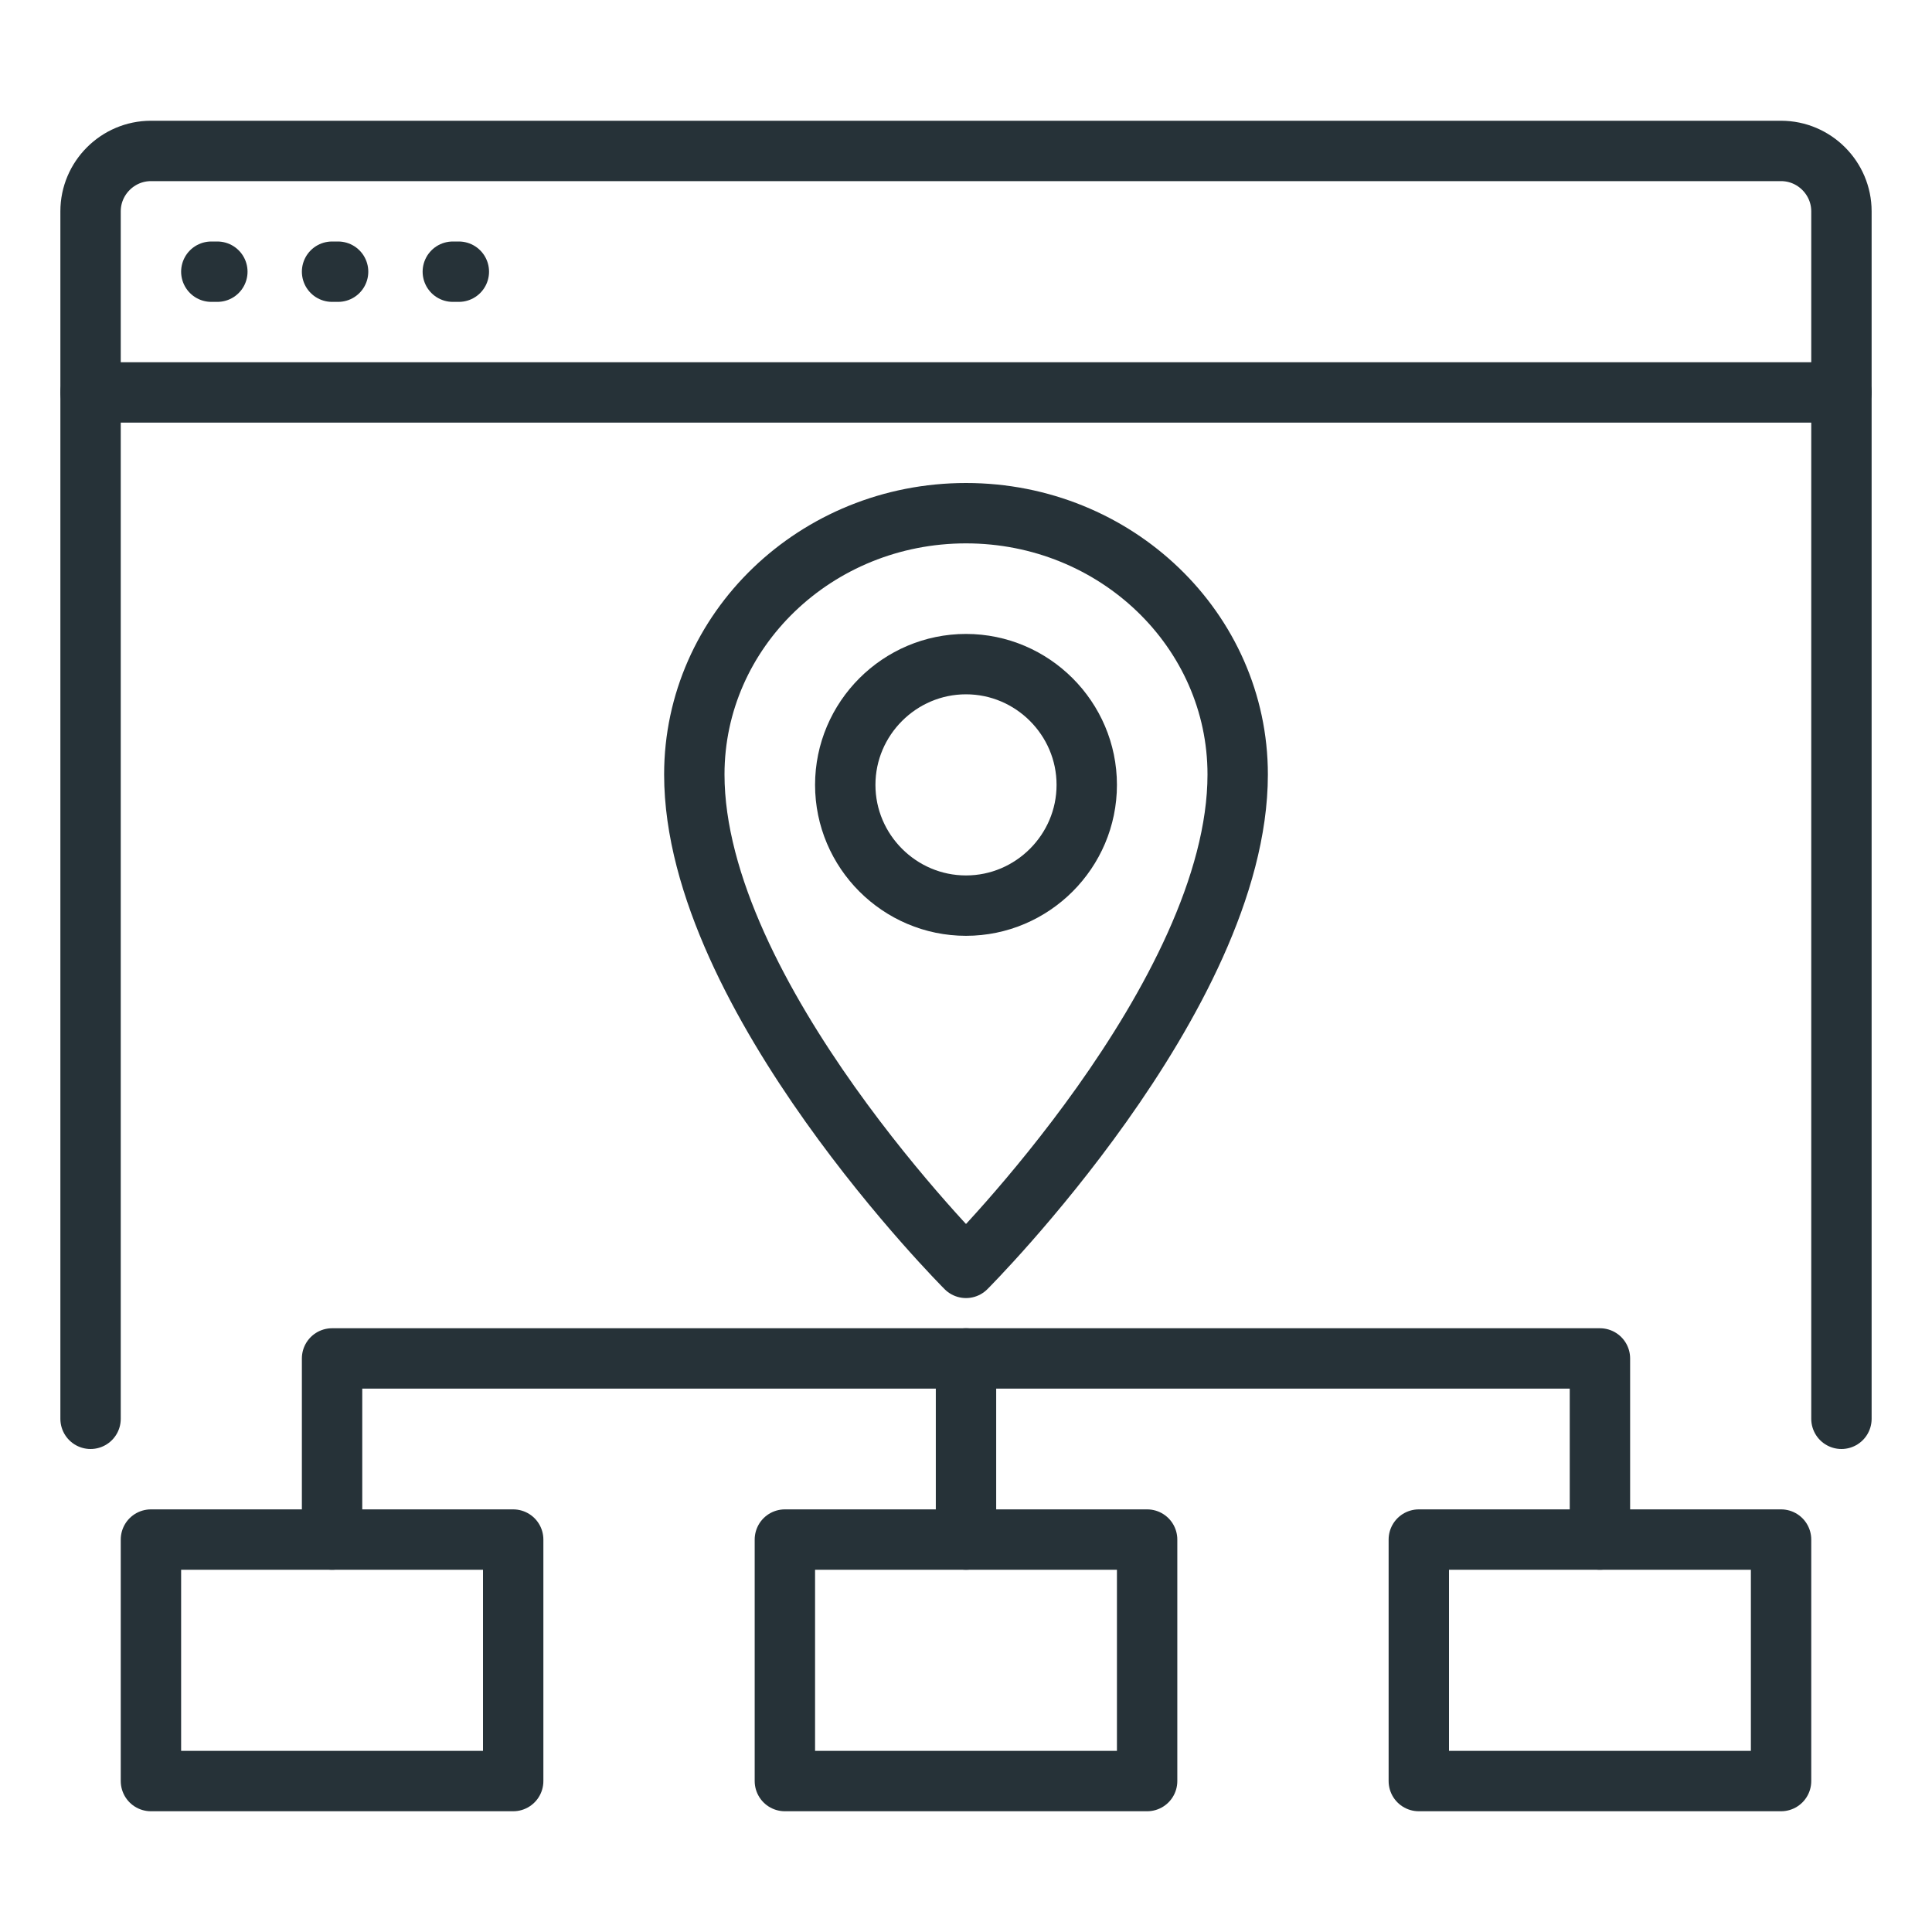
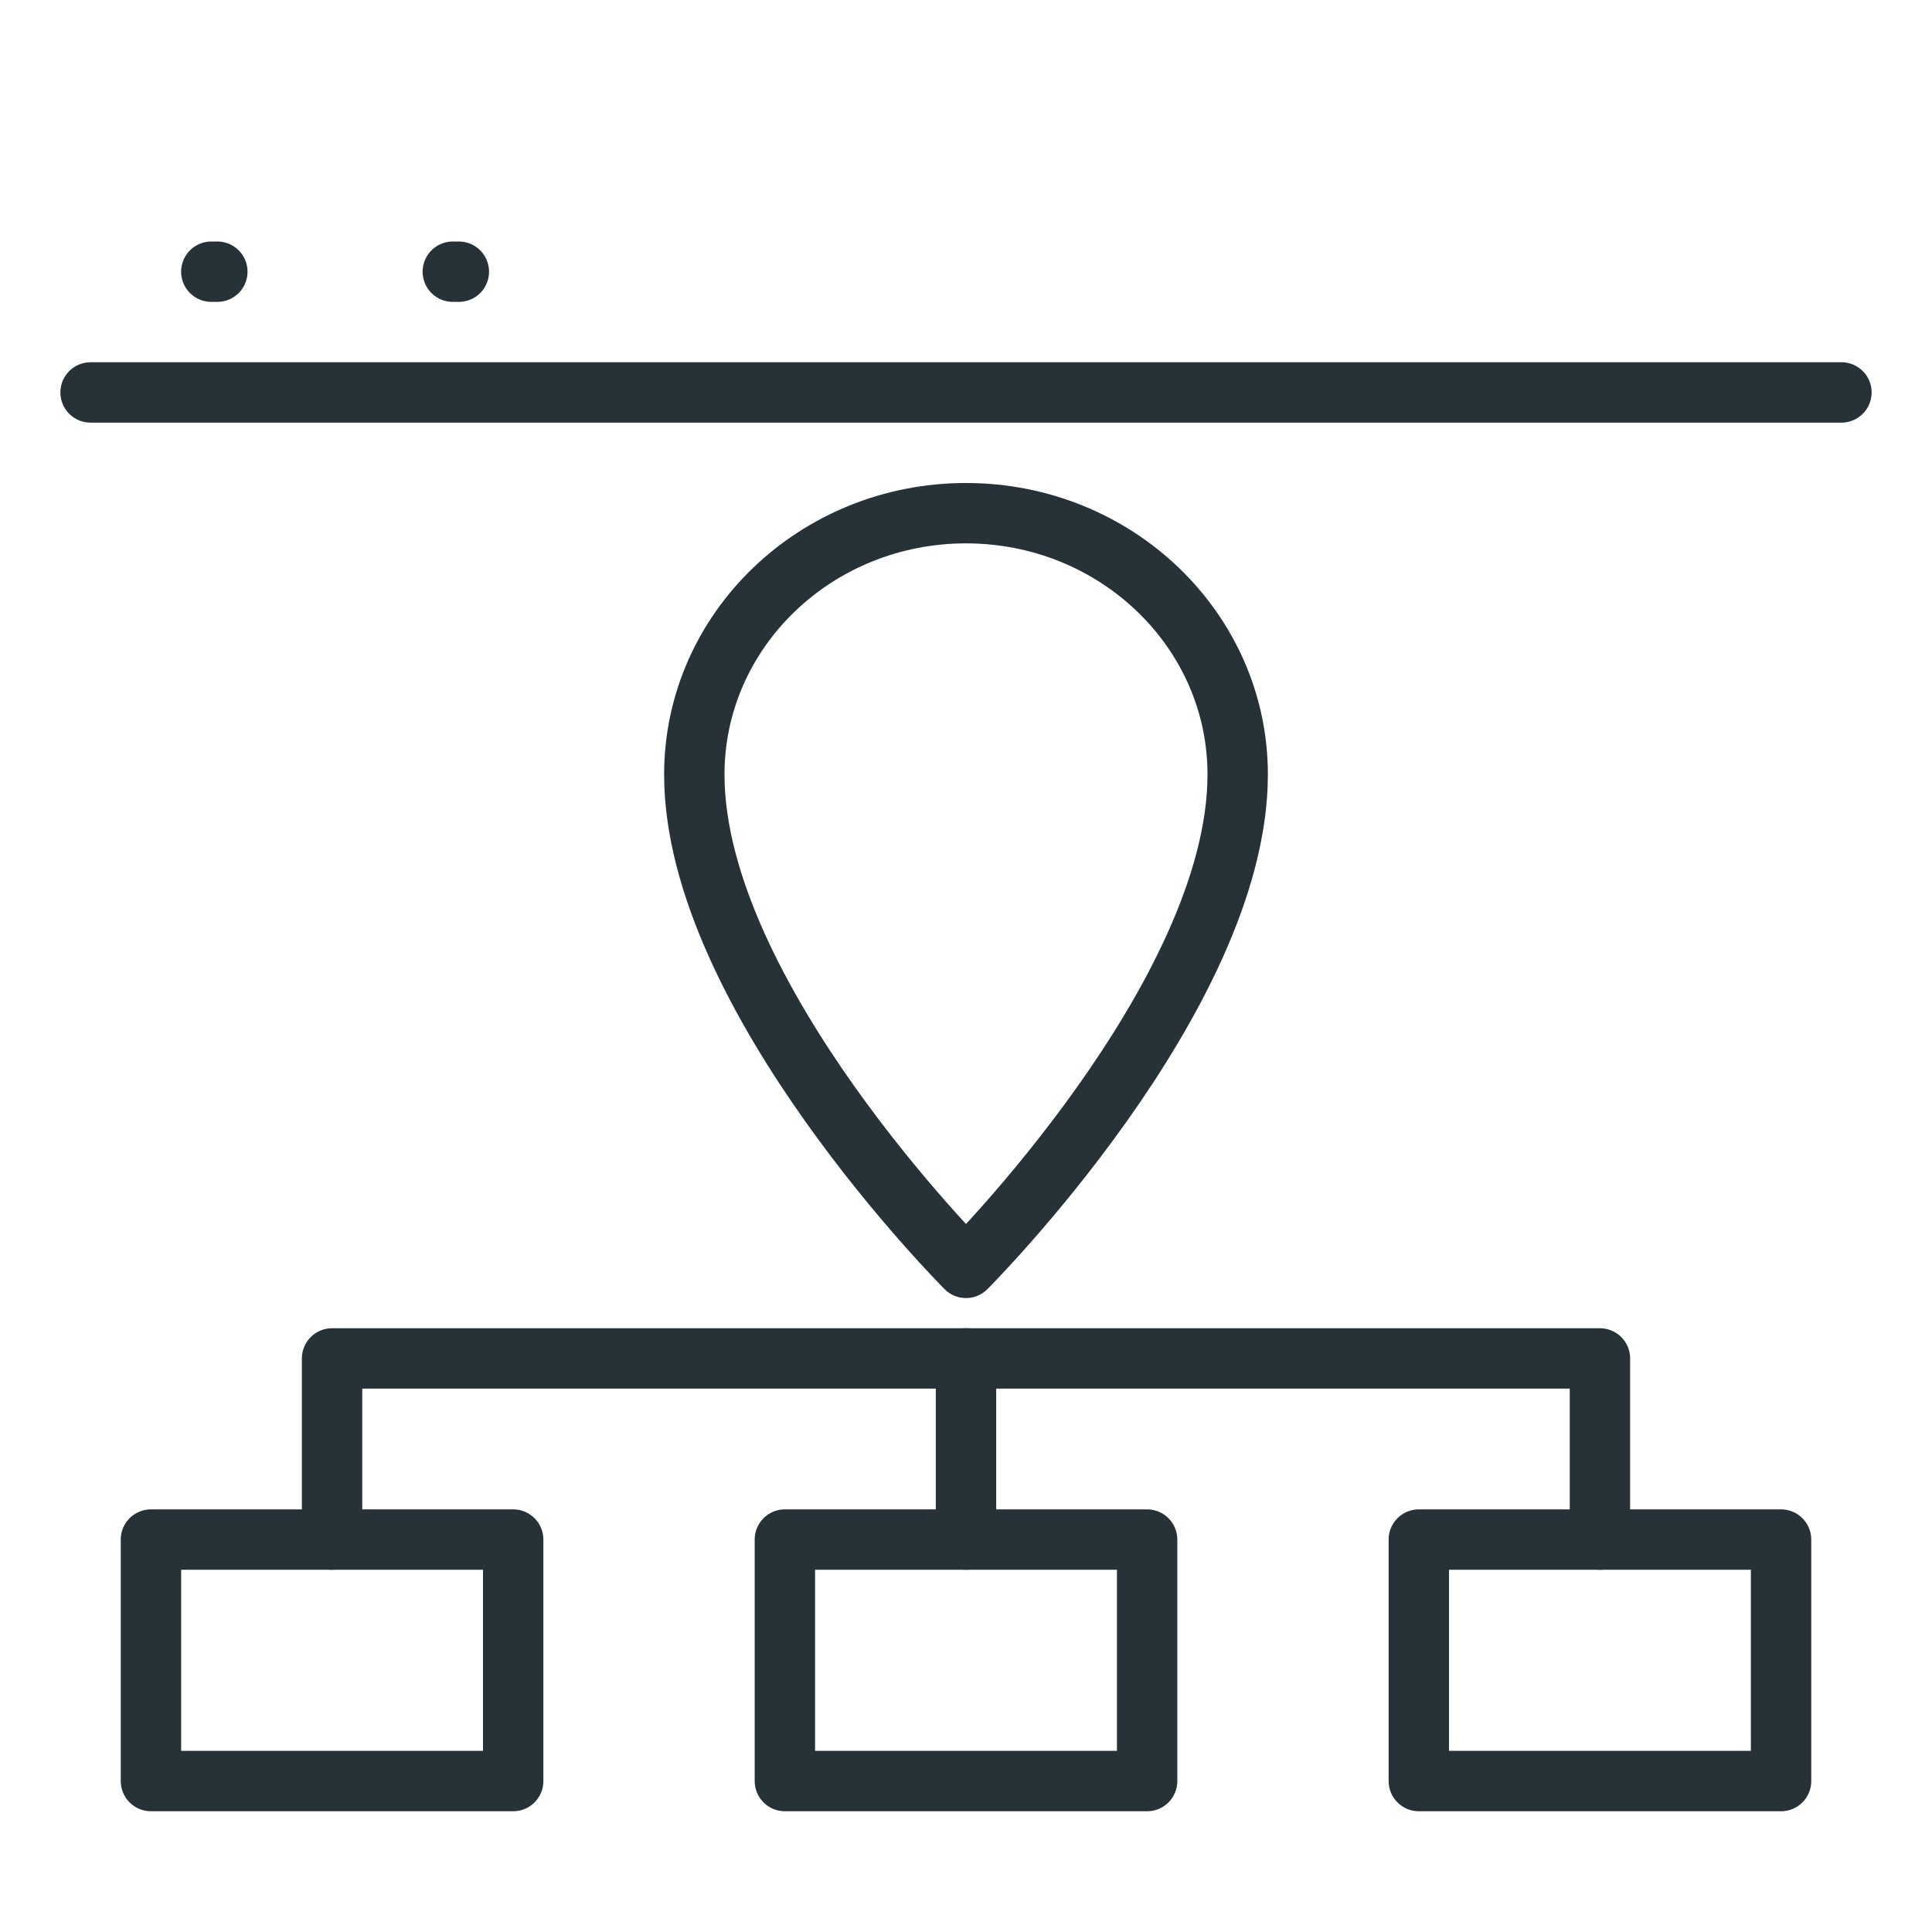
<svg xmlns="http://www.w3.org/2000/svg" version="1.1" id="_x3C_Layer_x3E_" x="0px" y="0px" width="32px" height="32px" viewBox="0 0 32 32" enable-background="new 0 0 32 32" xml:space="preserve">
  <g id="site_map_website_navigation_1_">
    <g>
-       <path fill="none" stroke="#263238" stroke-linecap="round" stroke-linejoin="round" stroke-miterlimit="10" d="M30.5,23.5v-20    c0-0.55-0.45-1-1-1h-27c-0.55,0-1,0.45-1,1v20" />
      <line fill="none" stroke="#263238" stroke-linecap="round" stroke-linejoin="round" stroke-miterlimit="10" x1="30.5" y1="6.5" x2="1.5" y2="6.5" />
      <line id="XMLID_528_" fill="none" stroke="#263238" stroke-linecap="round" stroke-linejoin="round" stroke-miterlimit="10" x1="7.6" y1="4.5" x2="7.5" y2="4.5" />
-       <line id="XMLID_527_" fill="none" stroke="#263238" stroke-linecap="round" stroke-linejoin="round" stroke-miterlimit="10" x1="5.6" y1="4.5" x2="5.5" y2="4.5" />
      <line id="XMLID_526_" fill="none" stroke="#263238" stroke-linecap="round" stroke-linejoin="round" stroke-miterlimit="10" x1="3.6" y1="4.5" x2="3.5" y2="4.5" />
      <rect x="23.5" y="25.5" fill="none" stroke="#263238" stroke-linecap="round" stroke-linejoin="round" stroke-miterlimit="10" width="6" height="4" />
      <rect x="13" y="25.5" fill="none" stroke="#263238" stroke-linecap="round" stroke-linejoin="round" stroke-miterlimit="10" width="6" height="4" />
      <rect x="2.5" y="25.5" fill="none" stroke="#263238" stroke-linecap="round" stroke-linejoin="round" stroke-miterlimit="10" width="6" height="4" />
      <line fill="none" stroke="#263238" stroke-linecap="round" stroke-linejoin="round" stroke-miterlimit="10" x1="16" y1="22.5" x2="16" y2="25.5" />
      <polyline fill="none" stroke="#263238" stroke-linecap="round" stroke-linejoin="round" stroke-miterlimit="10" points="5.5,25.5     5.5,22.5 26.5,22.5 26.5,25.5   " />
-       <path fill="none" stroke="#263238" stroke-linecap="round" stroke-linejoin="round" stroke-miterlimit="10" d="M20.5,12.828    C20.5,16.5,16,21,16,21s-4.5-4.5-4.5-8.172c0-2.391,2.016-4.328,4.5-4.328S20.5,10.438,20.5,12.828z" />
-       <path fill="none" stroke="#263238" stroke-linecap="round" stroke-linejoin="round" stroke-miterlimit="10" d="M18,13    c0,1.1-0.9,2-2,2s-2-0.9-2-2s0.9-2,2-2S18,11.9,18,13z" />
+       <path fill="none" stroke="#263238" stroke-linecap="round" stroke-linejoin="round" stroke-miterlimit="10" d="M20.5,12.828    C20.5,16.5,16,21,16,21s-4.5-4.5-4.5-8.172c0-2.391,2.016-4.328,4.5-4.328S20.5,10.438,20.5,12.828" />
    </g>
  </g>
</svg>